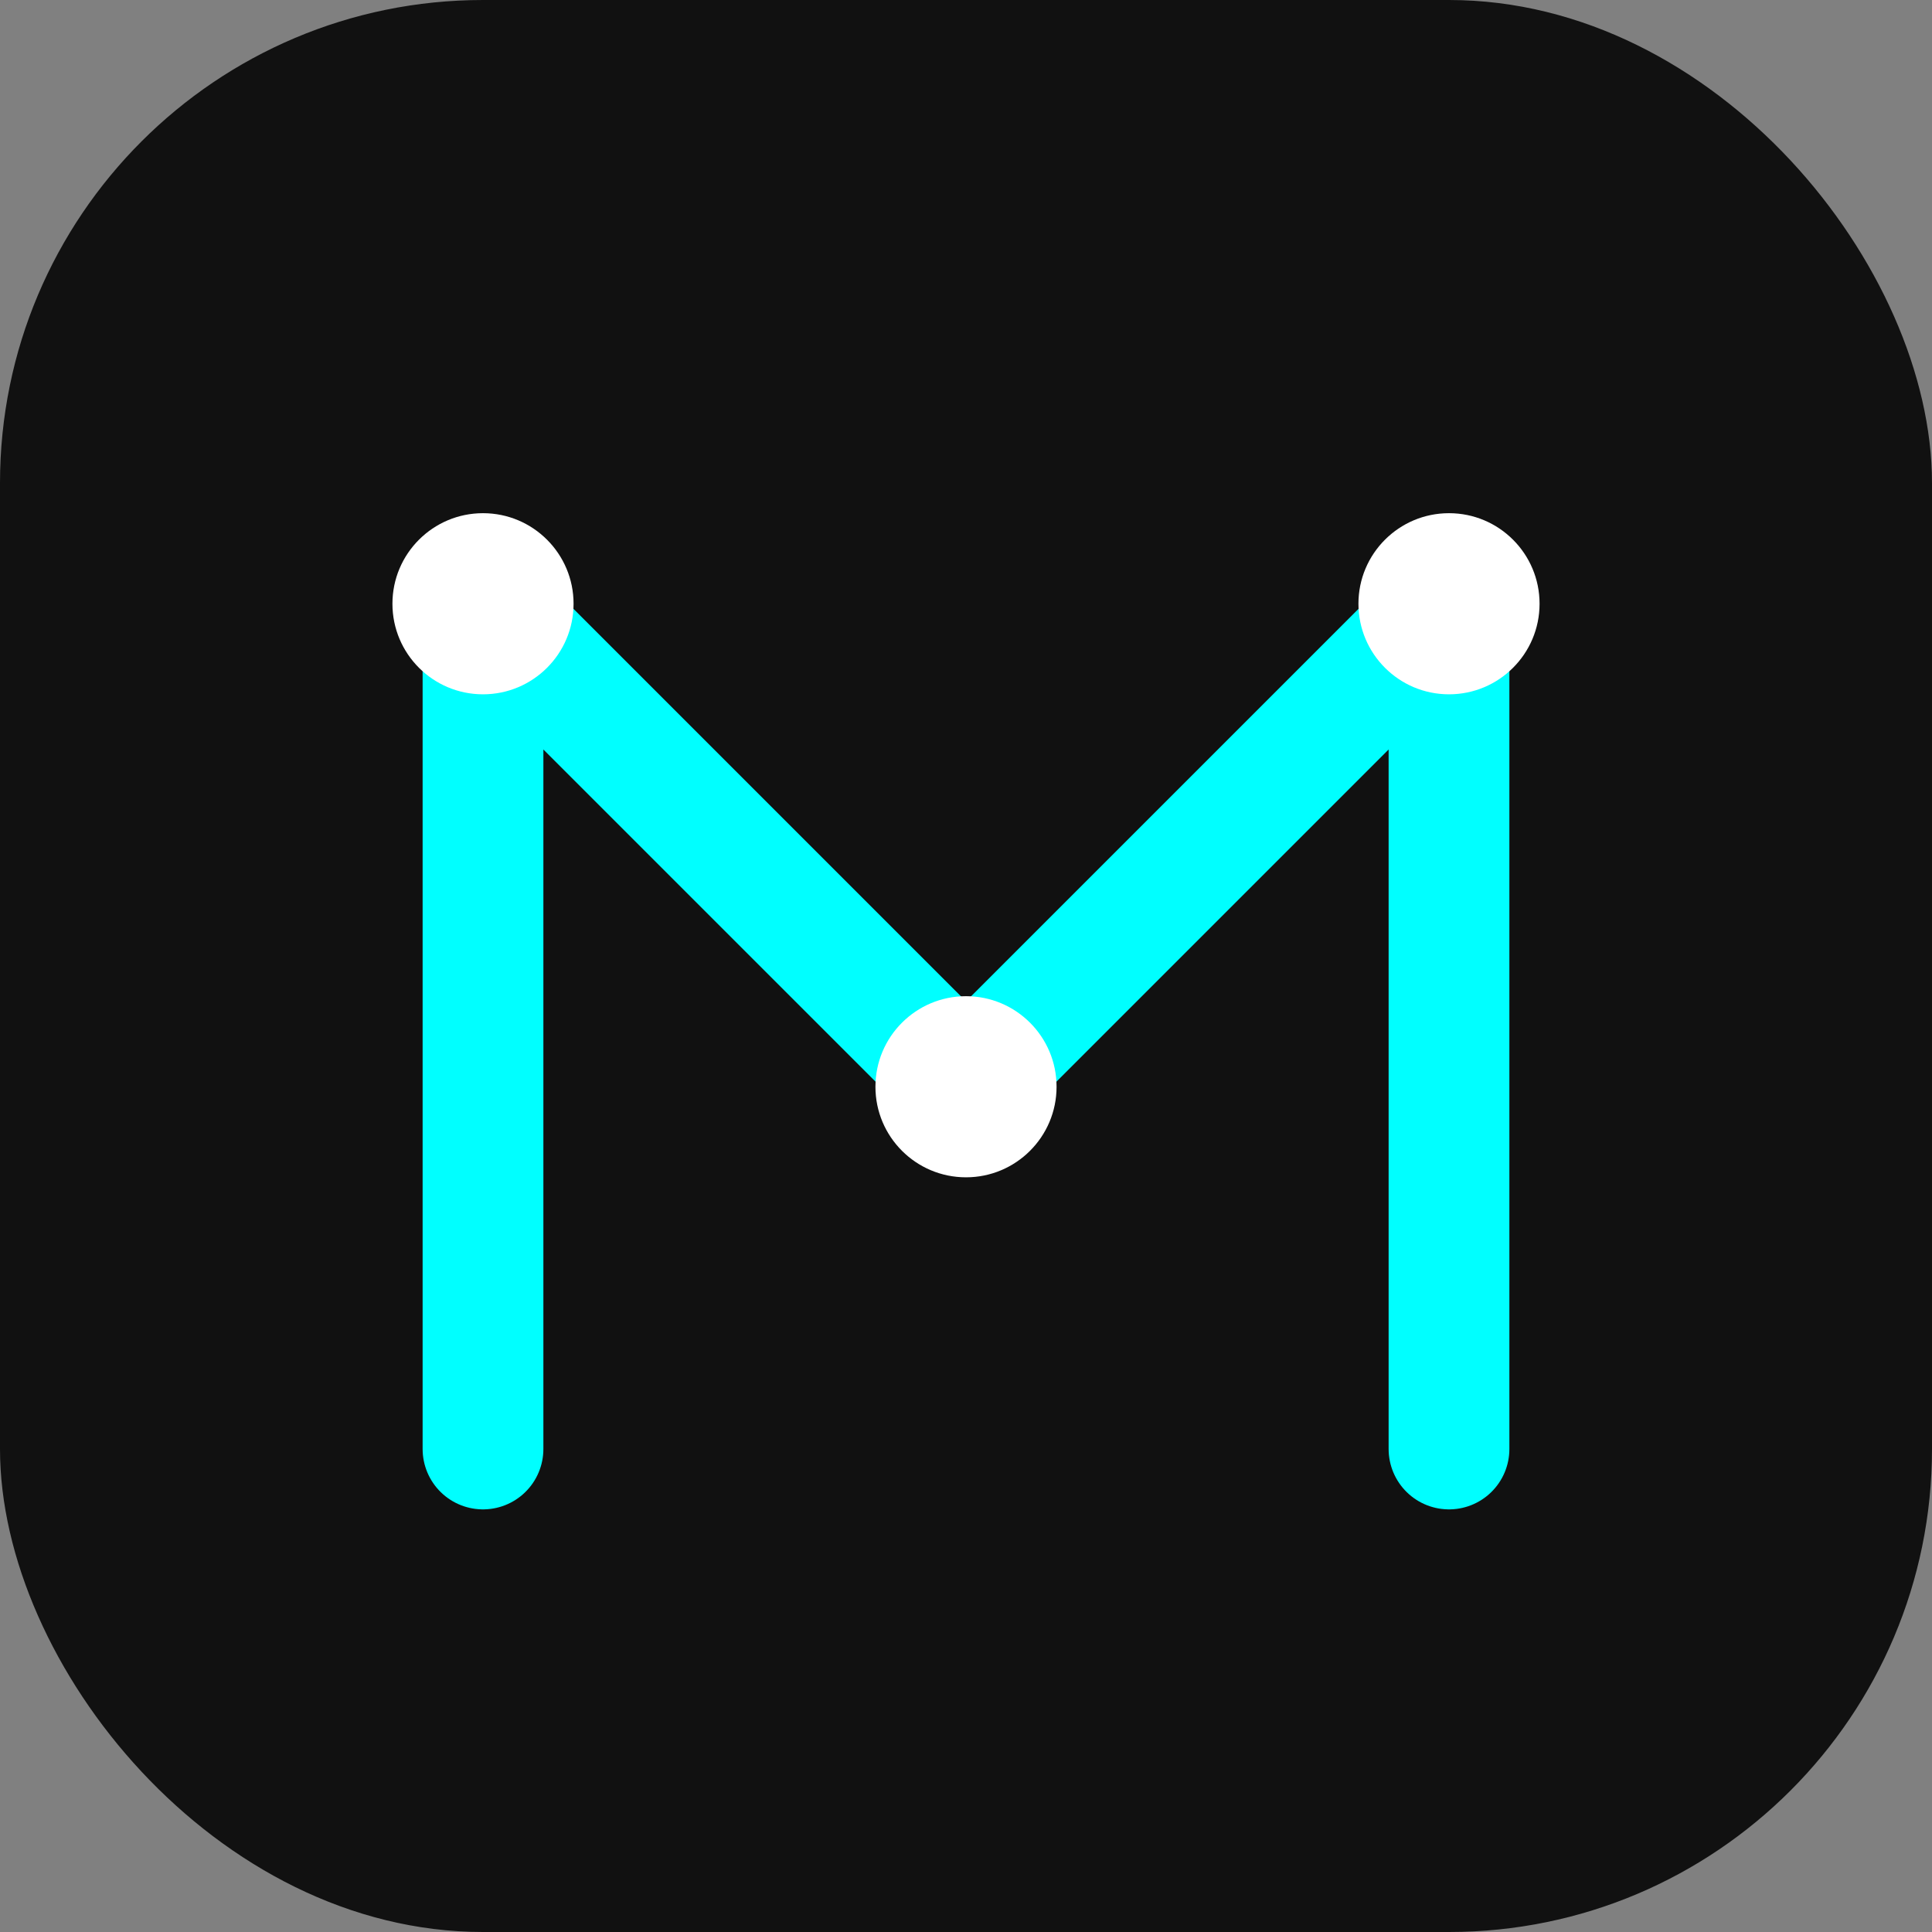
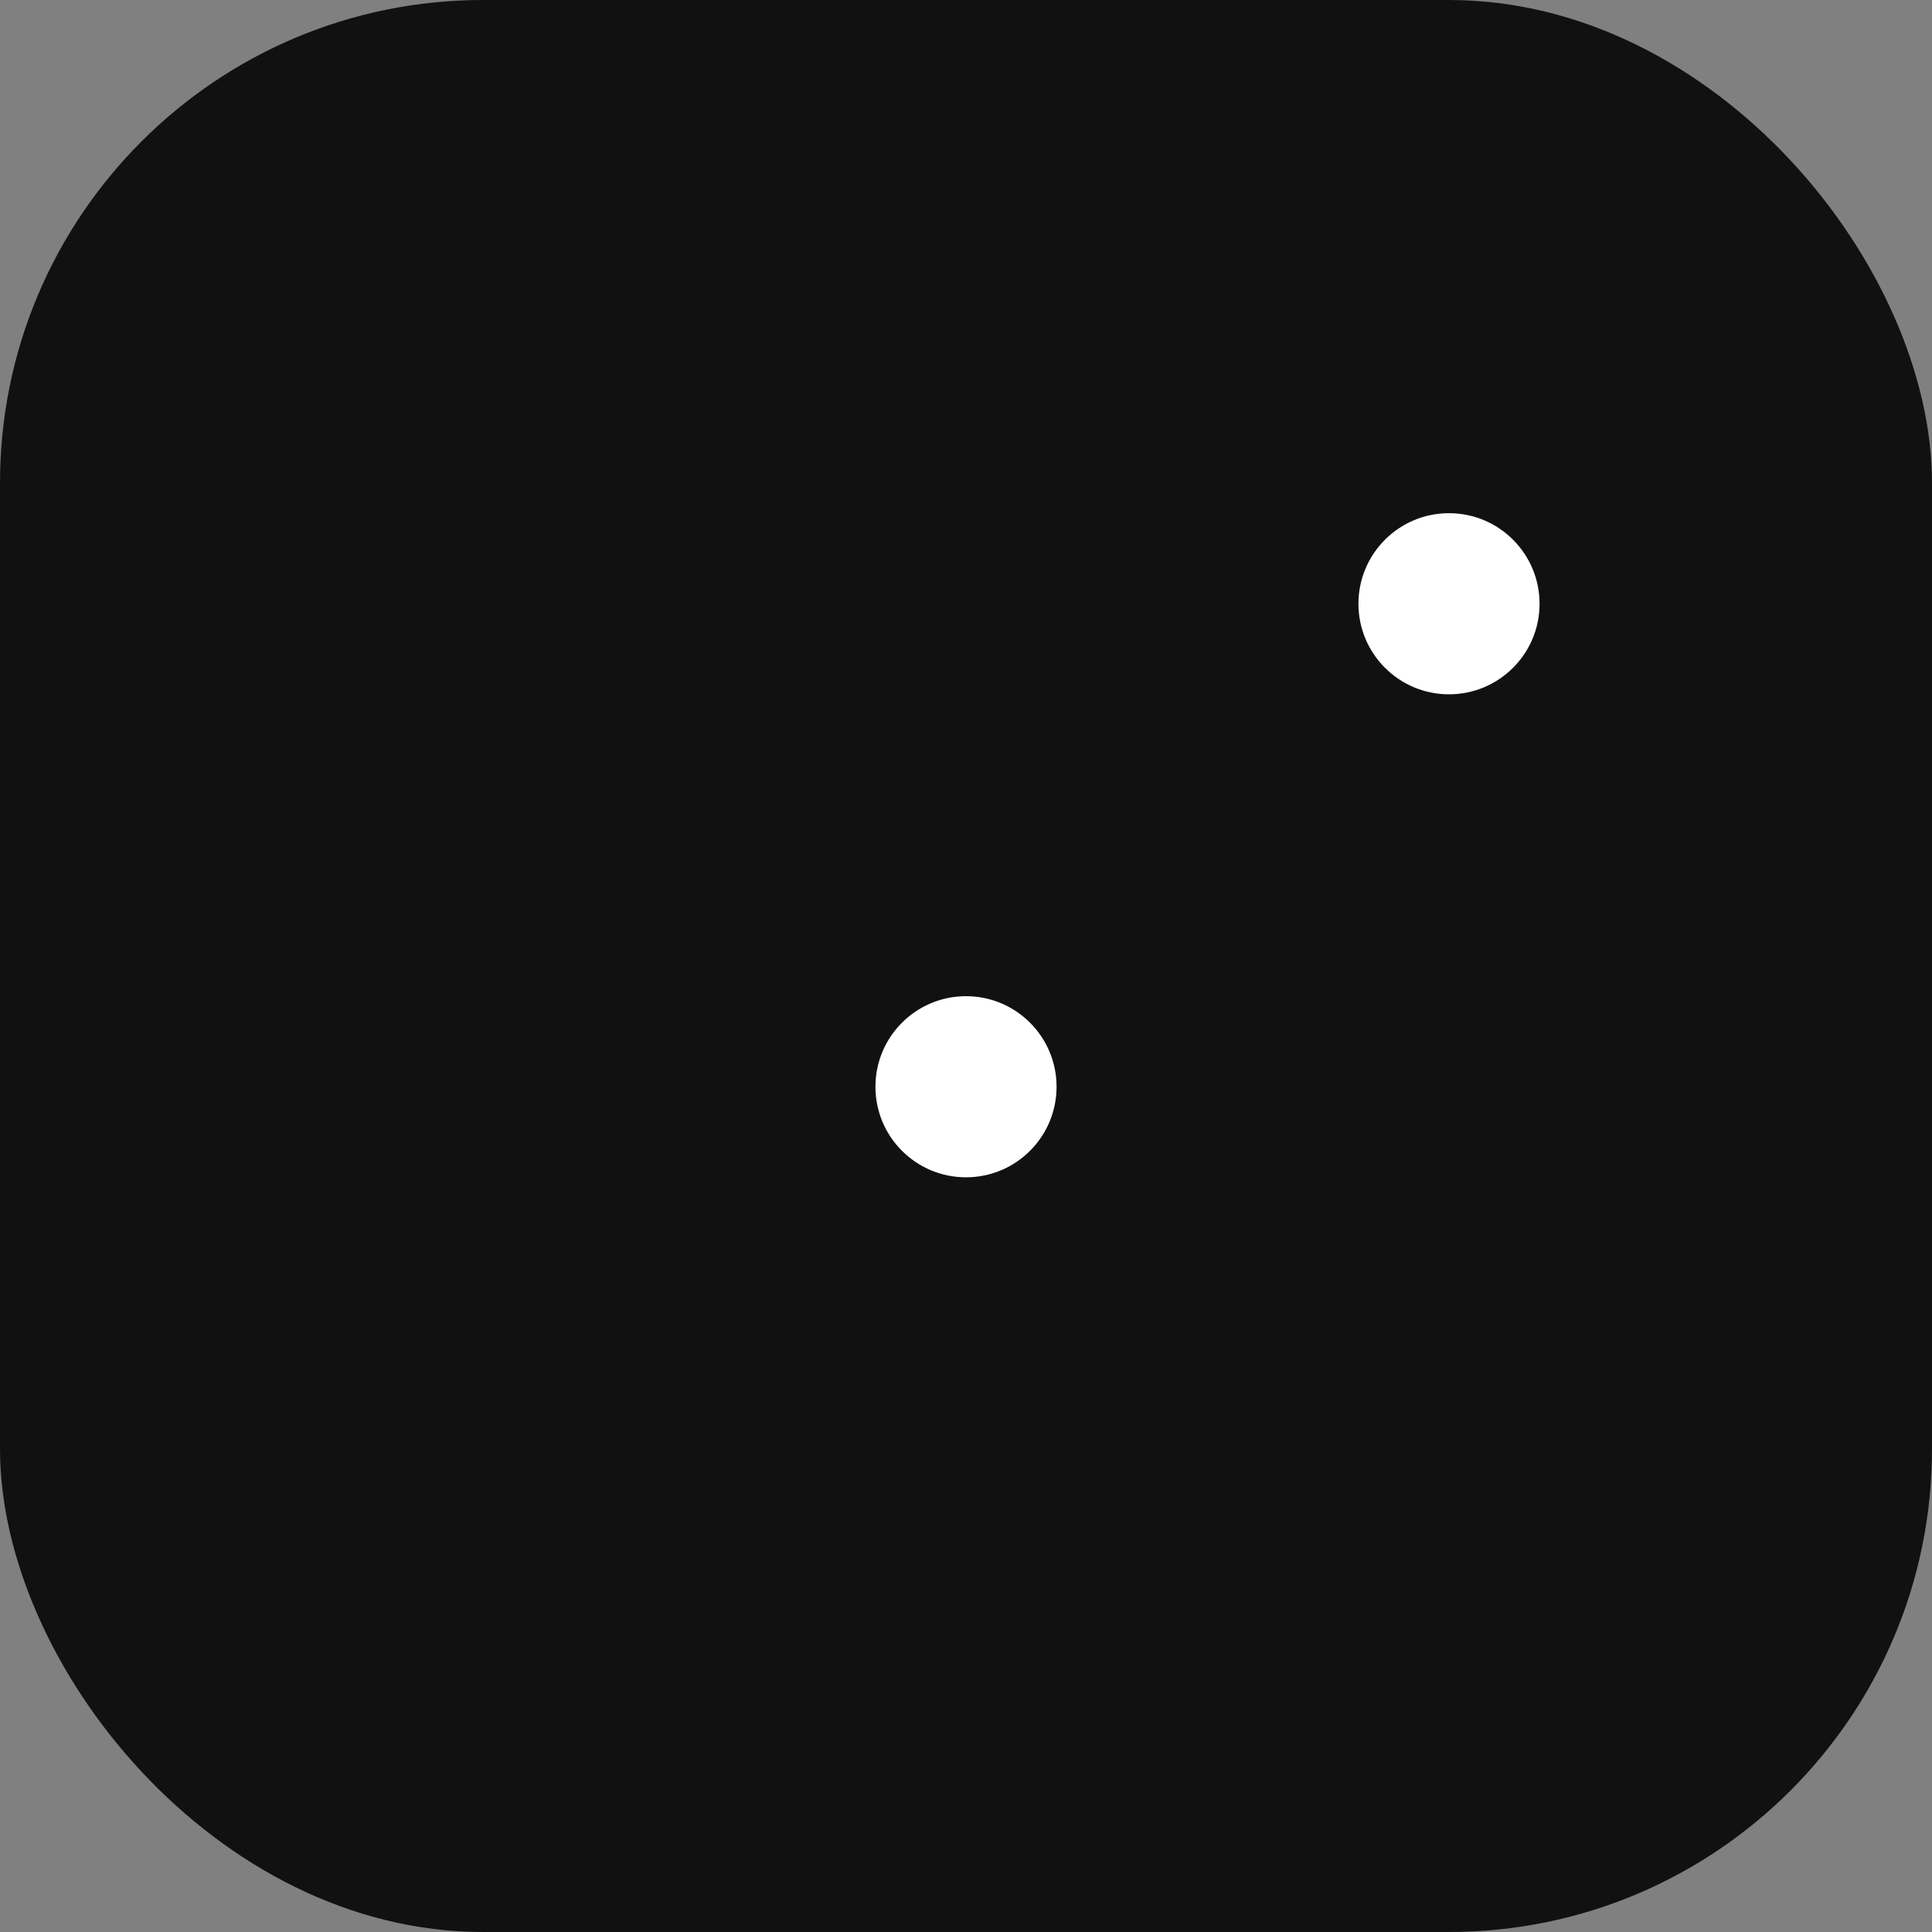
<svg xmlns="http://www.w3.org/2000/svg" width="64" height="64" viewBox="0 0 64 64" fill="none">
  <rect x="0" y="0" width="64" height="64" fill="#808080" stroke="none" />
  <rect width="64" height="64" rx="16" fill="#111" />
-   <path d="M16 48V20L32 36L48 20V48" stroke="#00FFFF" stroke-width="4" stroke-linecap="round" stroke-linejoin="round" />
-   <circle cx="16" cy="20" r="3" fill="white" />
  <circle cx="32" cy="36" r="3" fill="white" />
  <circle cx="48" cy="20" r="3" fill="white" />
</svg>